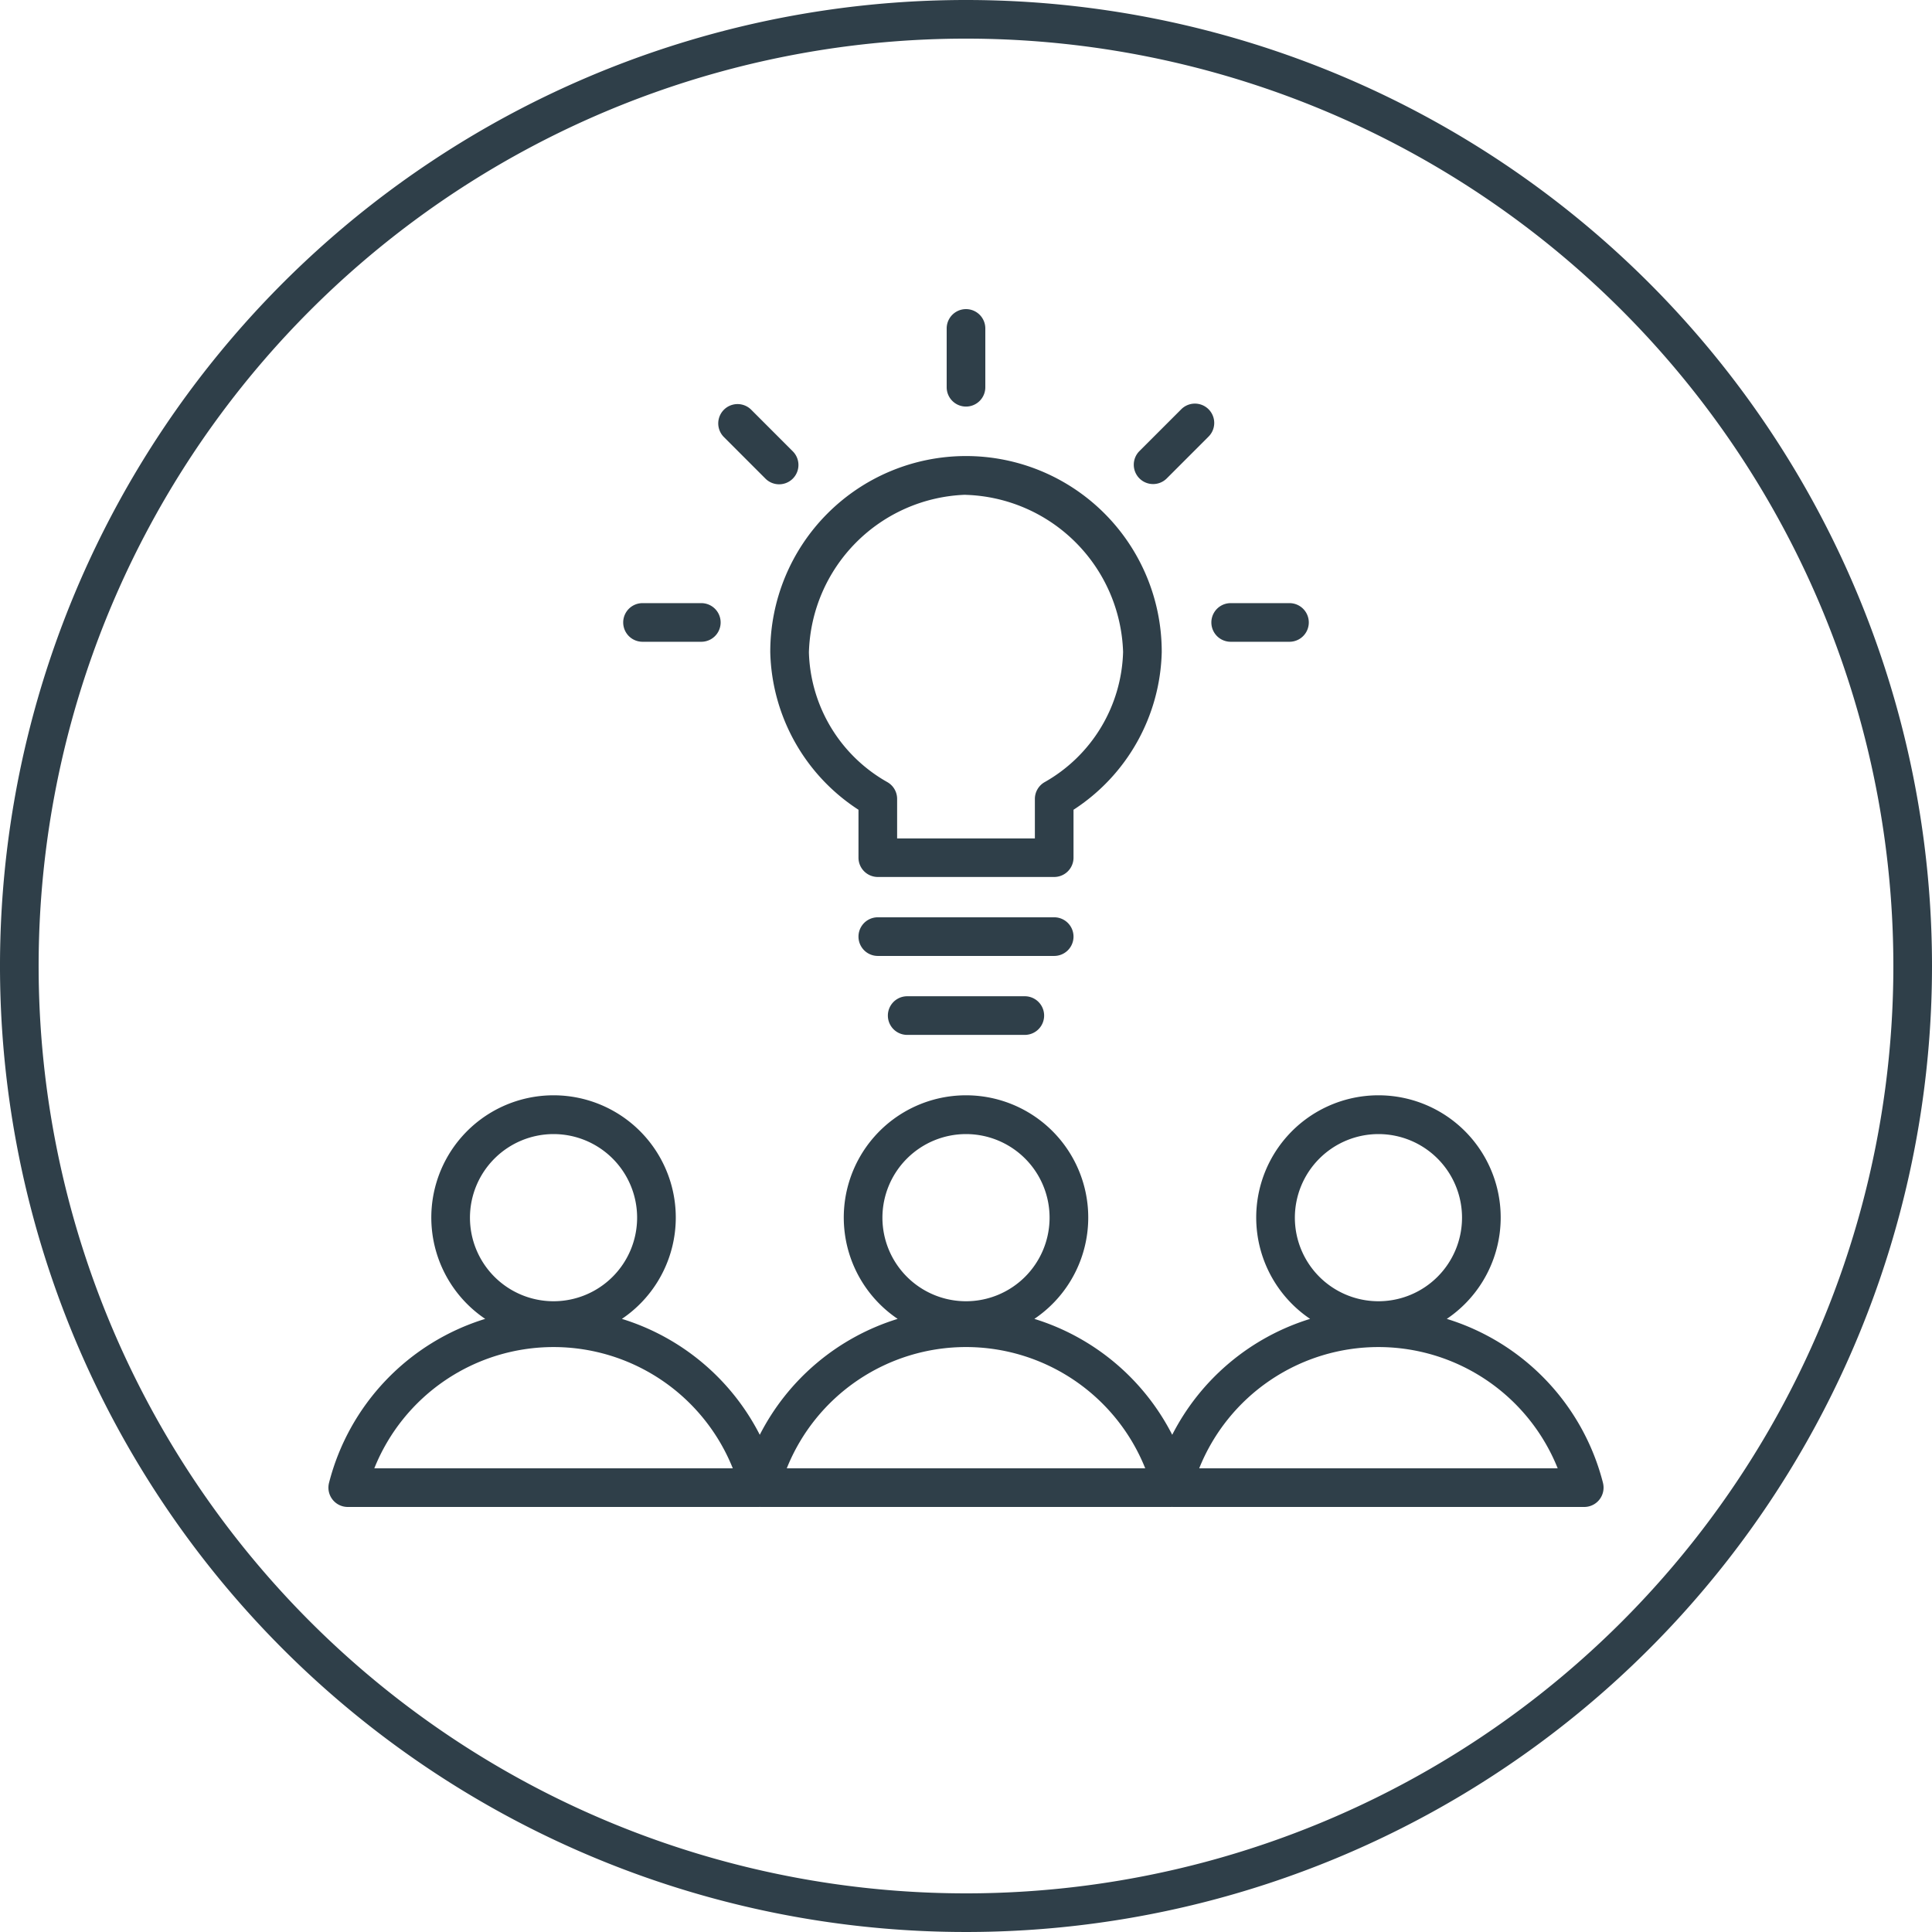
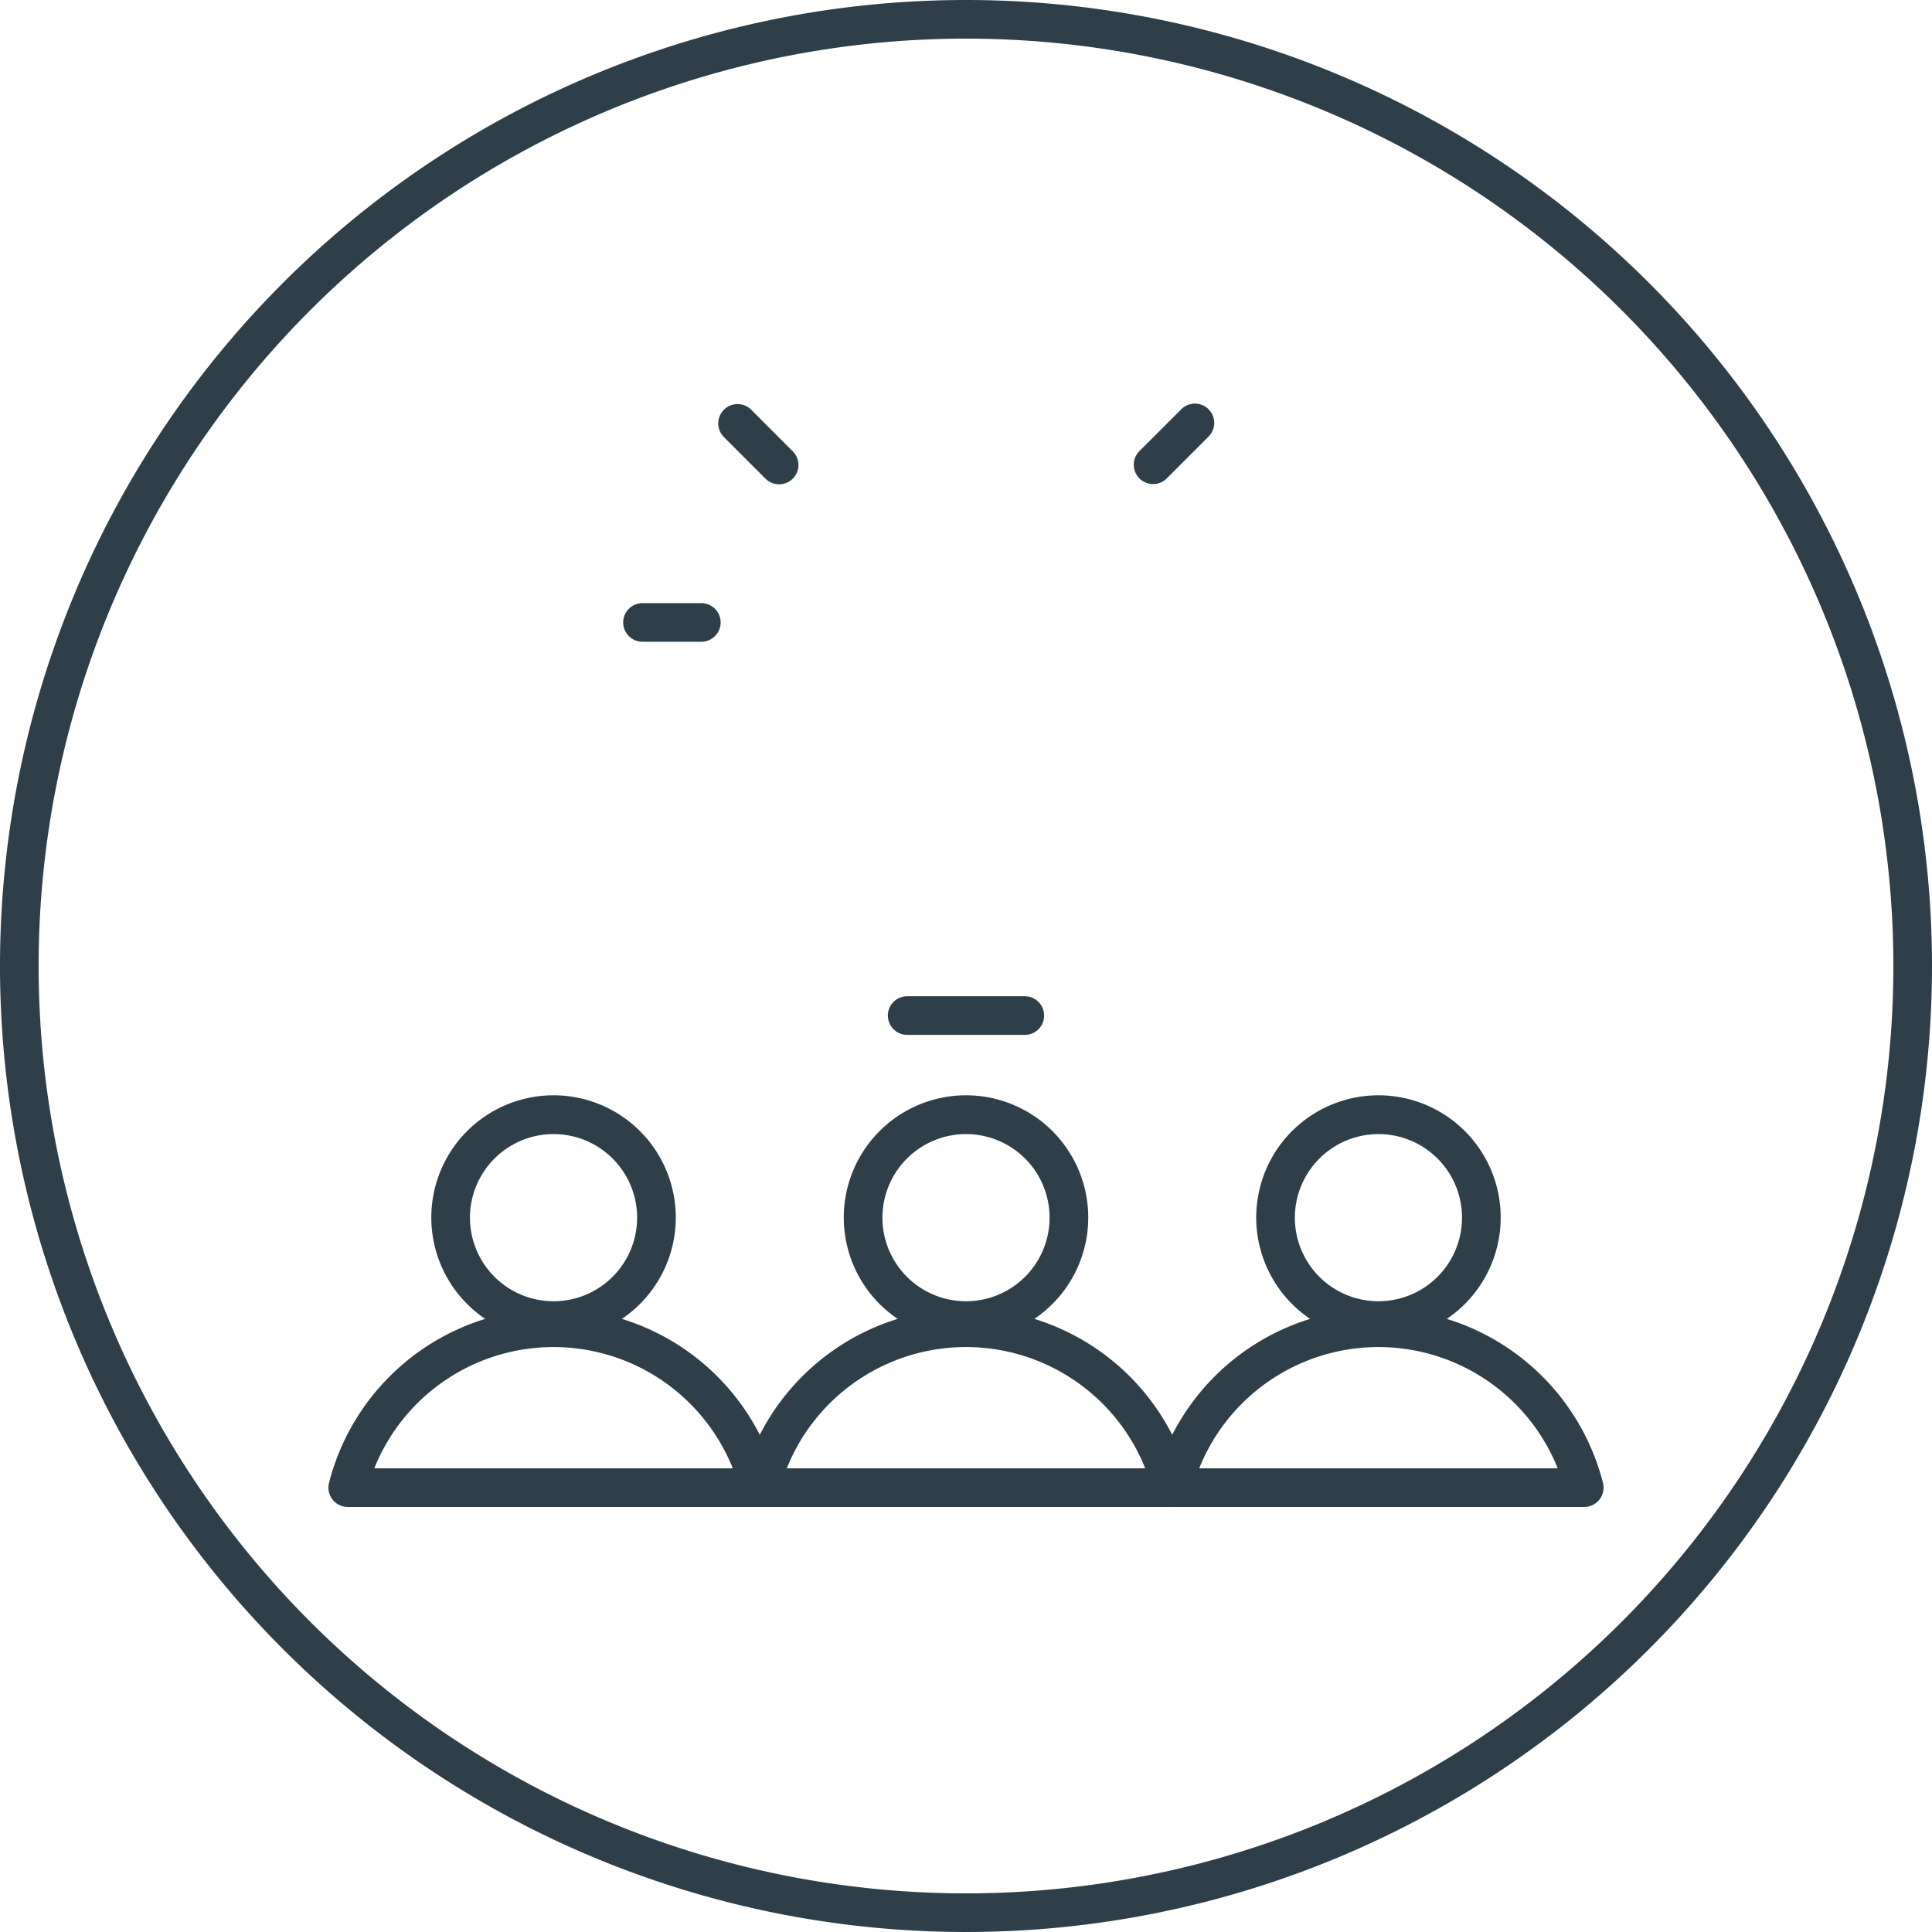
<svg xmlns="http://www.w3.org/2000/svg" width="100" height="100" viewBox="0 0 100 100">
  <g id="iconSet2-A" transform="translate(-100 -100)">
-     <path id="Path_428" data-name="Path 428" d="M155.565,148.479a1,1,0,0,0-1-1h-9.13a1,1,0,0,0,0,2h9.13A1,1,0,0,0,155.565,148.479Z" fill="#2f3f49" />
-     <path id="Path_429" data-name="Path 429" d="M144.435,141.913v2.479a1,1,0,0,0,1,1h9.13a1,1,0,0,0,1-1v-2.479a10.006,10.006,0,0,0,4.566-8.152v-.05a10.131,10.131,0,0,0-20.262.05A10,10,0,0,0,144.435,141.913Zm5.537-16.3a8.407,8.407,0,0,1,8.159,8.133,7.993,7.993,0,0,1-4.056,6.735,1,1,0,0,0-.51.871v2.044h-7.13v-2.044a1,1,0,0,0-.51-.872,7.967,7.967,0,0,1-4.056-6.708A8.4,8.4,0,0,1,149.972,125.609Z" fill="#2f3f49" />
    <g id="Group_522" data-name="Group 522">
      <g id="Group_521" data-name="Group 521">
        <path id="Path_314" data-name="Path 314" d="M150,100a50,50,0,1,0,50,50,50,50,0,0,0-50-50Zm0,98a48,48,0,1,1,48-48A48,48,0,0,1,150,198Z" fill="#2f3f49" />
      </g>
    </g>
    <path id="Path_430" data-name="Path 430" d="M182.97,176.753a11.983,11.983,0,0,0-8.084-8.488,6.327,6.327,0,1,0-7.075,0,11.979,11.979,0,0,0-7.137,6,11.975,11.975,0,0,0-7.136-6,6.327,6.327,0,1,0-7.075,0,11.983,11.983,0,0,0-7.137,6,11.977,11.977,0,0,0-7.137-6,6.327,6.327,0,1,0-7.075,0,11.983,11.983,0,0,0-8.084,8.488A1,1,0,0,0,118,178H139.3c.007,0,.014-.005.022-.005s.014.005.022.005h21.3c.008,0,.015-.005.022-.005s.015.005.022.005H182a1,1,0,0,0,.969-1.247ZM171.349,158.7a4.326,4.326,0,1,1-4.327,4.326A4.331,4.331,0,0,1,171.349,158.7ZM150,158.7a4.326,4.326,0,1,1-4.326,4.326A4.331,4.331,0,0,1,150,158.7Zm-21.349,0a4.326,4.326,0,1,1-4.326,4.326A4.331,4.331,0,0,1,128.651,158.7ZM119.374,176a9.995,9.995,0,0,1,18.555,0Zm21.349,0a9.994,9.994,0,0,1,18.554,0Zm21.348,0a9.995,9.995,0,0,1,18.555,0Z" fill="#2f3f49" />
-     <path id="Path_431" data-name="Path 431" d="M150,121.044a1,1,0,0,0,1-1V117a1,1,0,0,0-2,0v3.044A1,1,0,0,0,150,121.044Z" fill="#2f3f49" />
    <path id="Path_432" data-name="Path 432" d="M159.685,125.055a1,1,0,0,0,.707-.293l2.151-2.152a1,1,0,1,0-1.414-1.414l-2.152,2.152a1,1,0,0,0,.708,1.707Z" fill="#2f3f49" />
-     <path id="Path_433" data-name="Path 433" d="M163.7,133.218h3.043a1,1,0,0,0,0-2H163.7a1,1,0,0,0,0,2Z" fill="#2f3f49" />
    <path id="Path_434" data-name="Path 434" d="M139.608,124.762a1,1,0,1,0,1.414-1.414l-2.151-2.152a1,1,0,0,0-1.414,1.414Z" fill="#2f3f49" />
    <path id="Path_435" data-name="Path 435" d="M133.261,133.218H136.3a1,1,0,0,0,0-2h-3.043a1,1,0,0,0,0,2Z" fill="#2f3f49" />
    <path id="Path_436" data-name="Path 436" d="M146.956,151.566a1,1,0,0,0,0,2h6.088a1,1,0,0,0,0-2Z" fill="#2f3f49" />
  </g>
</svg>